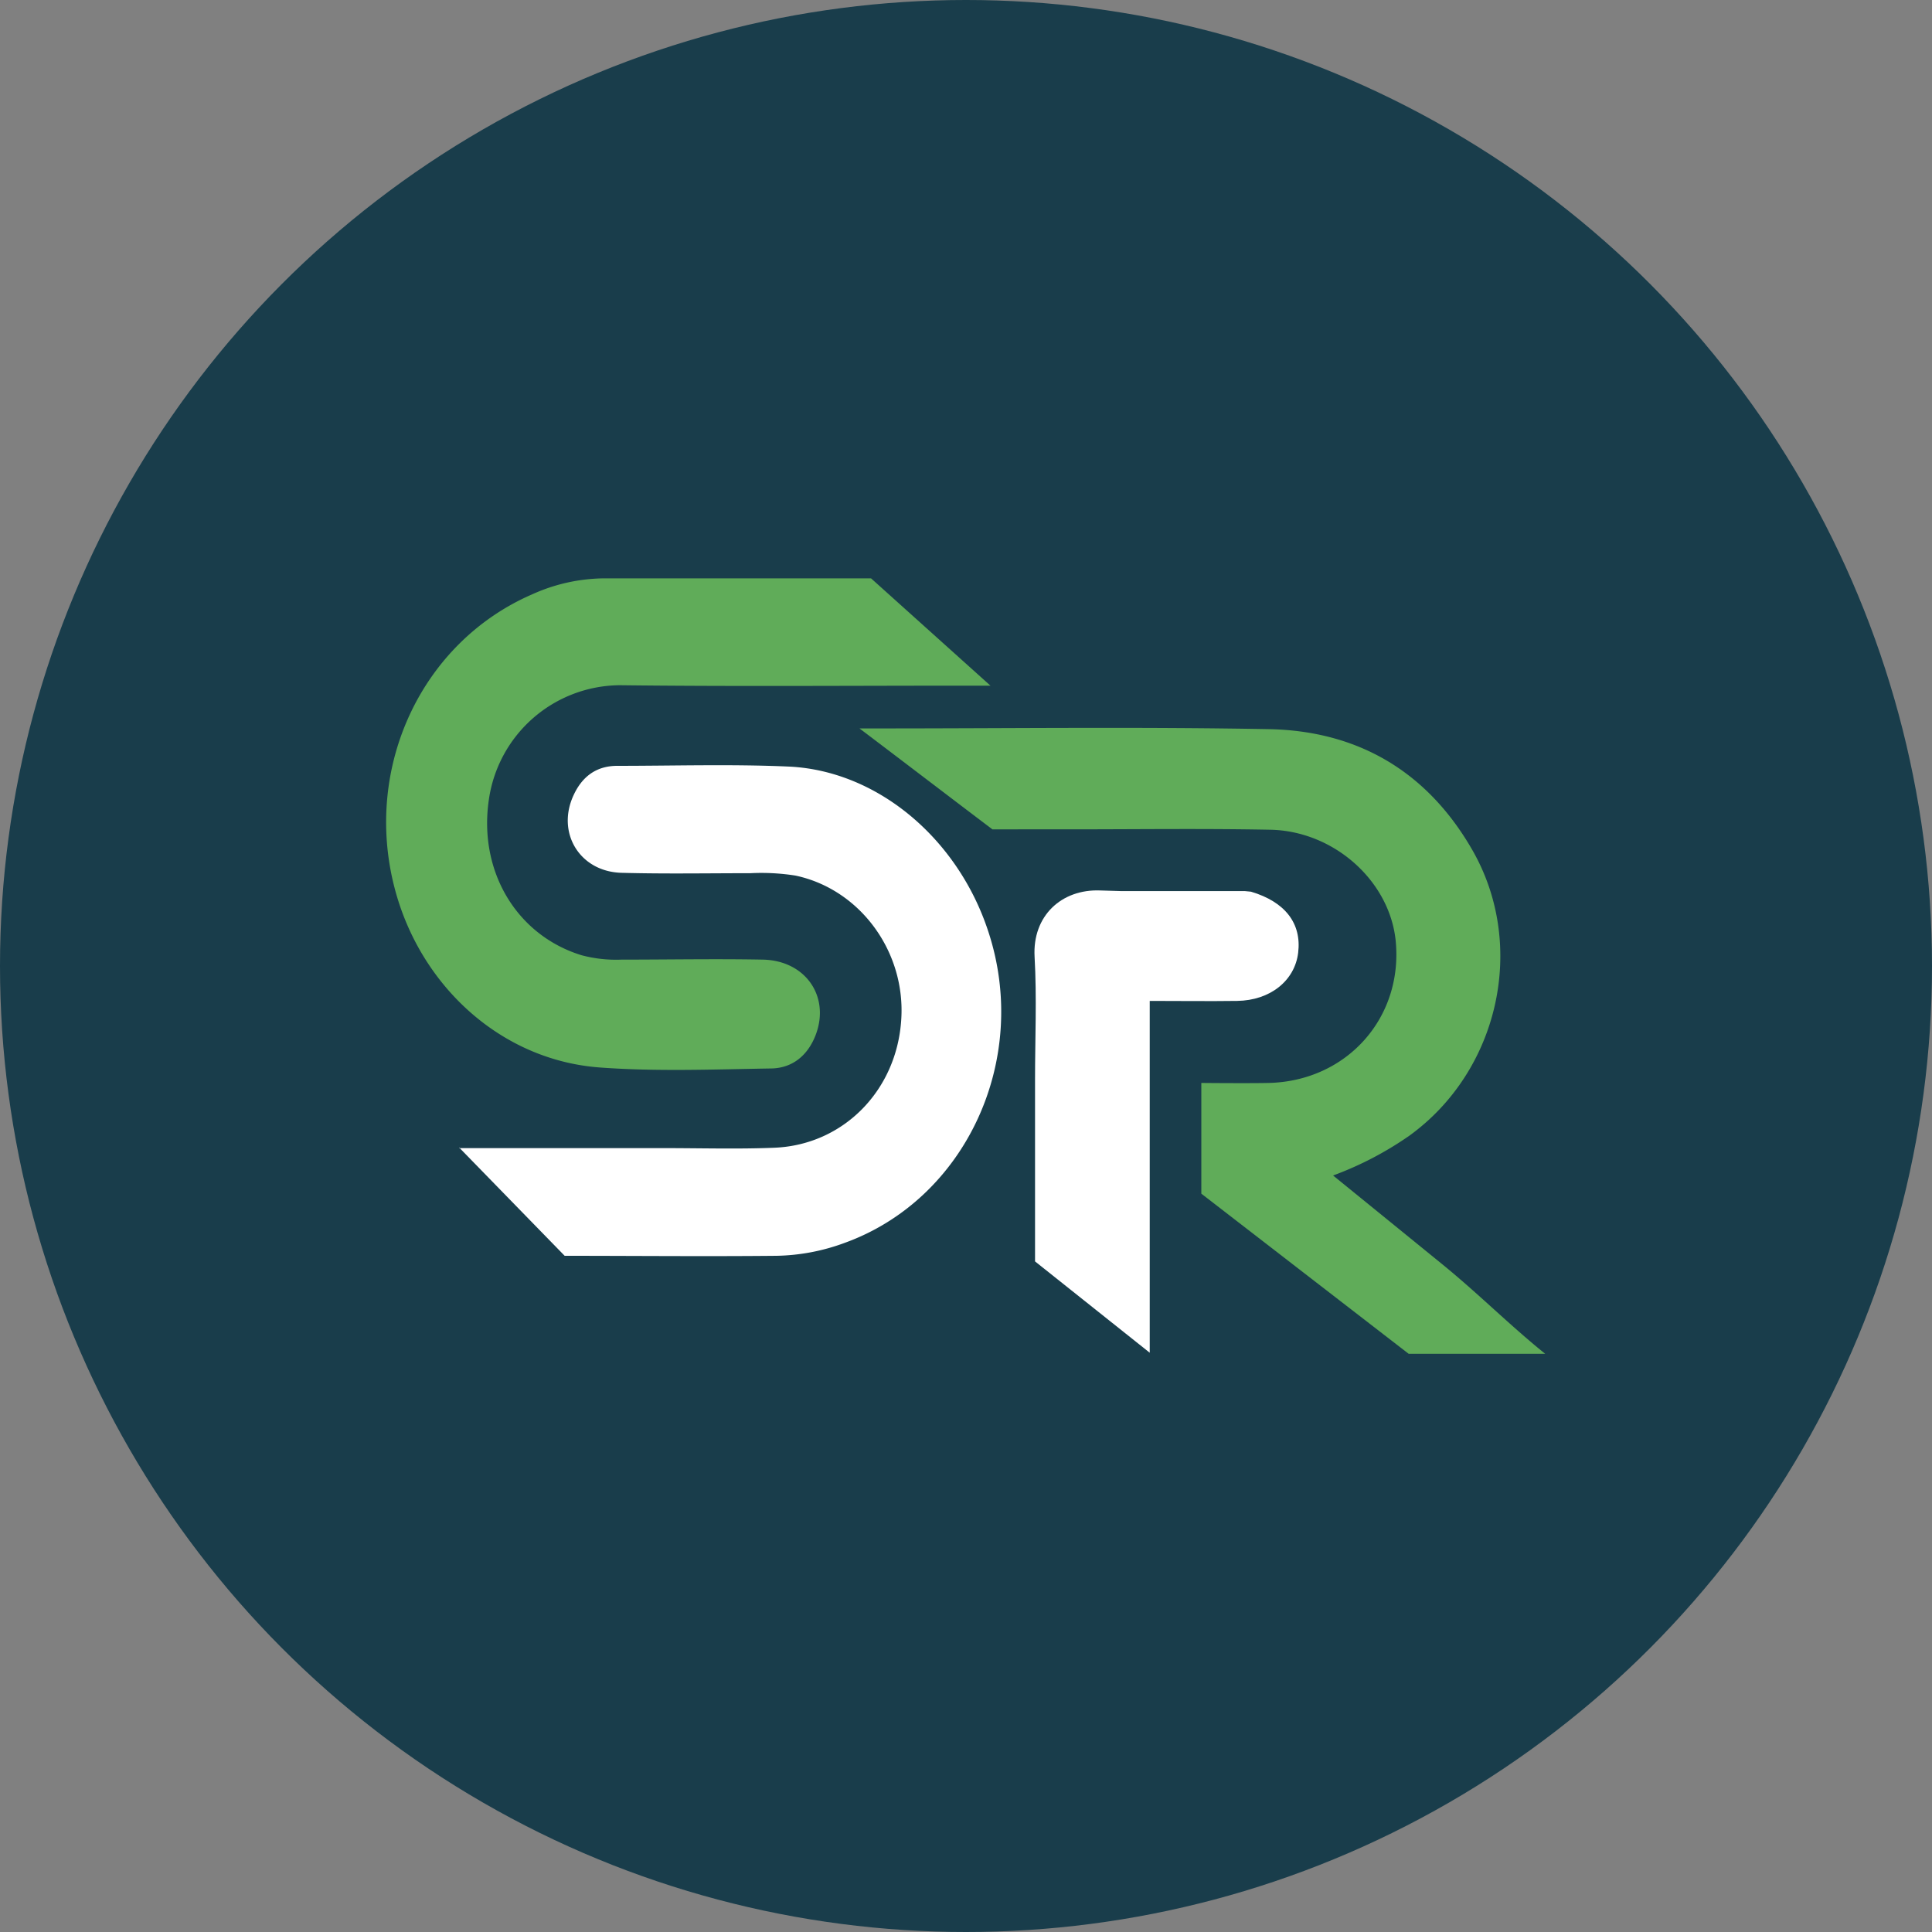
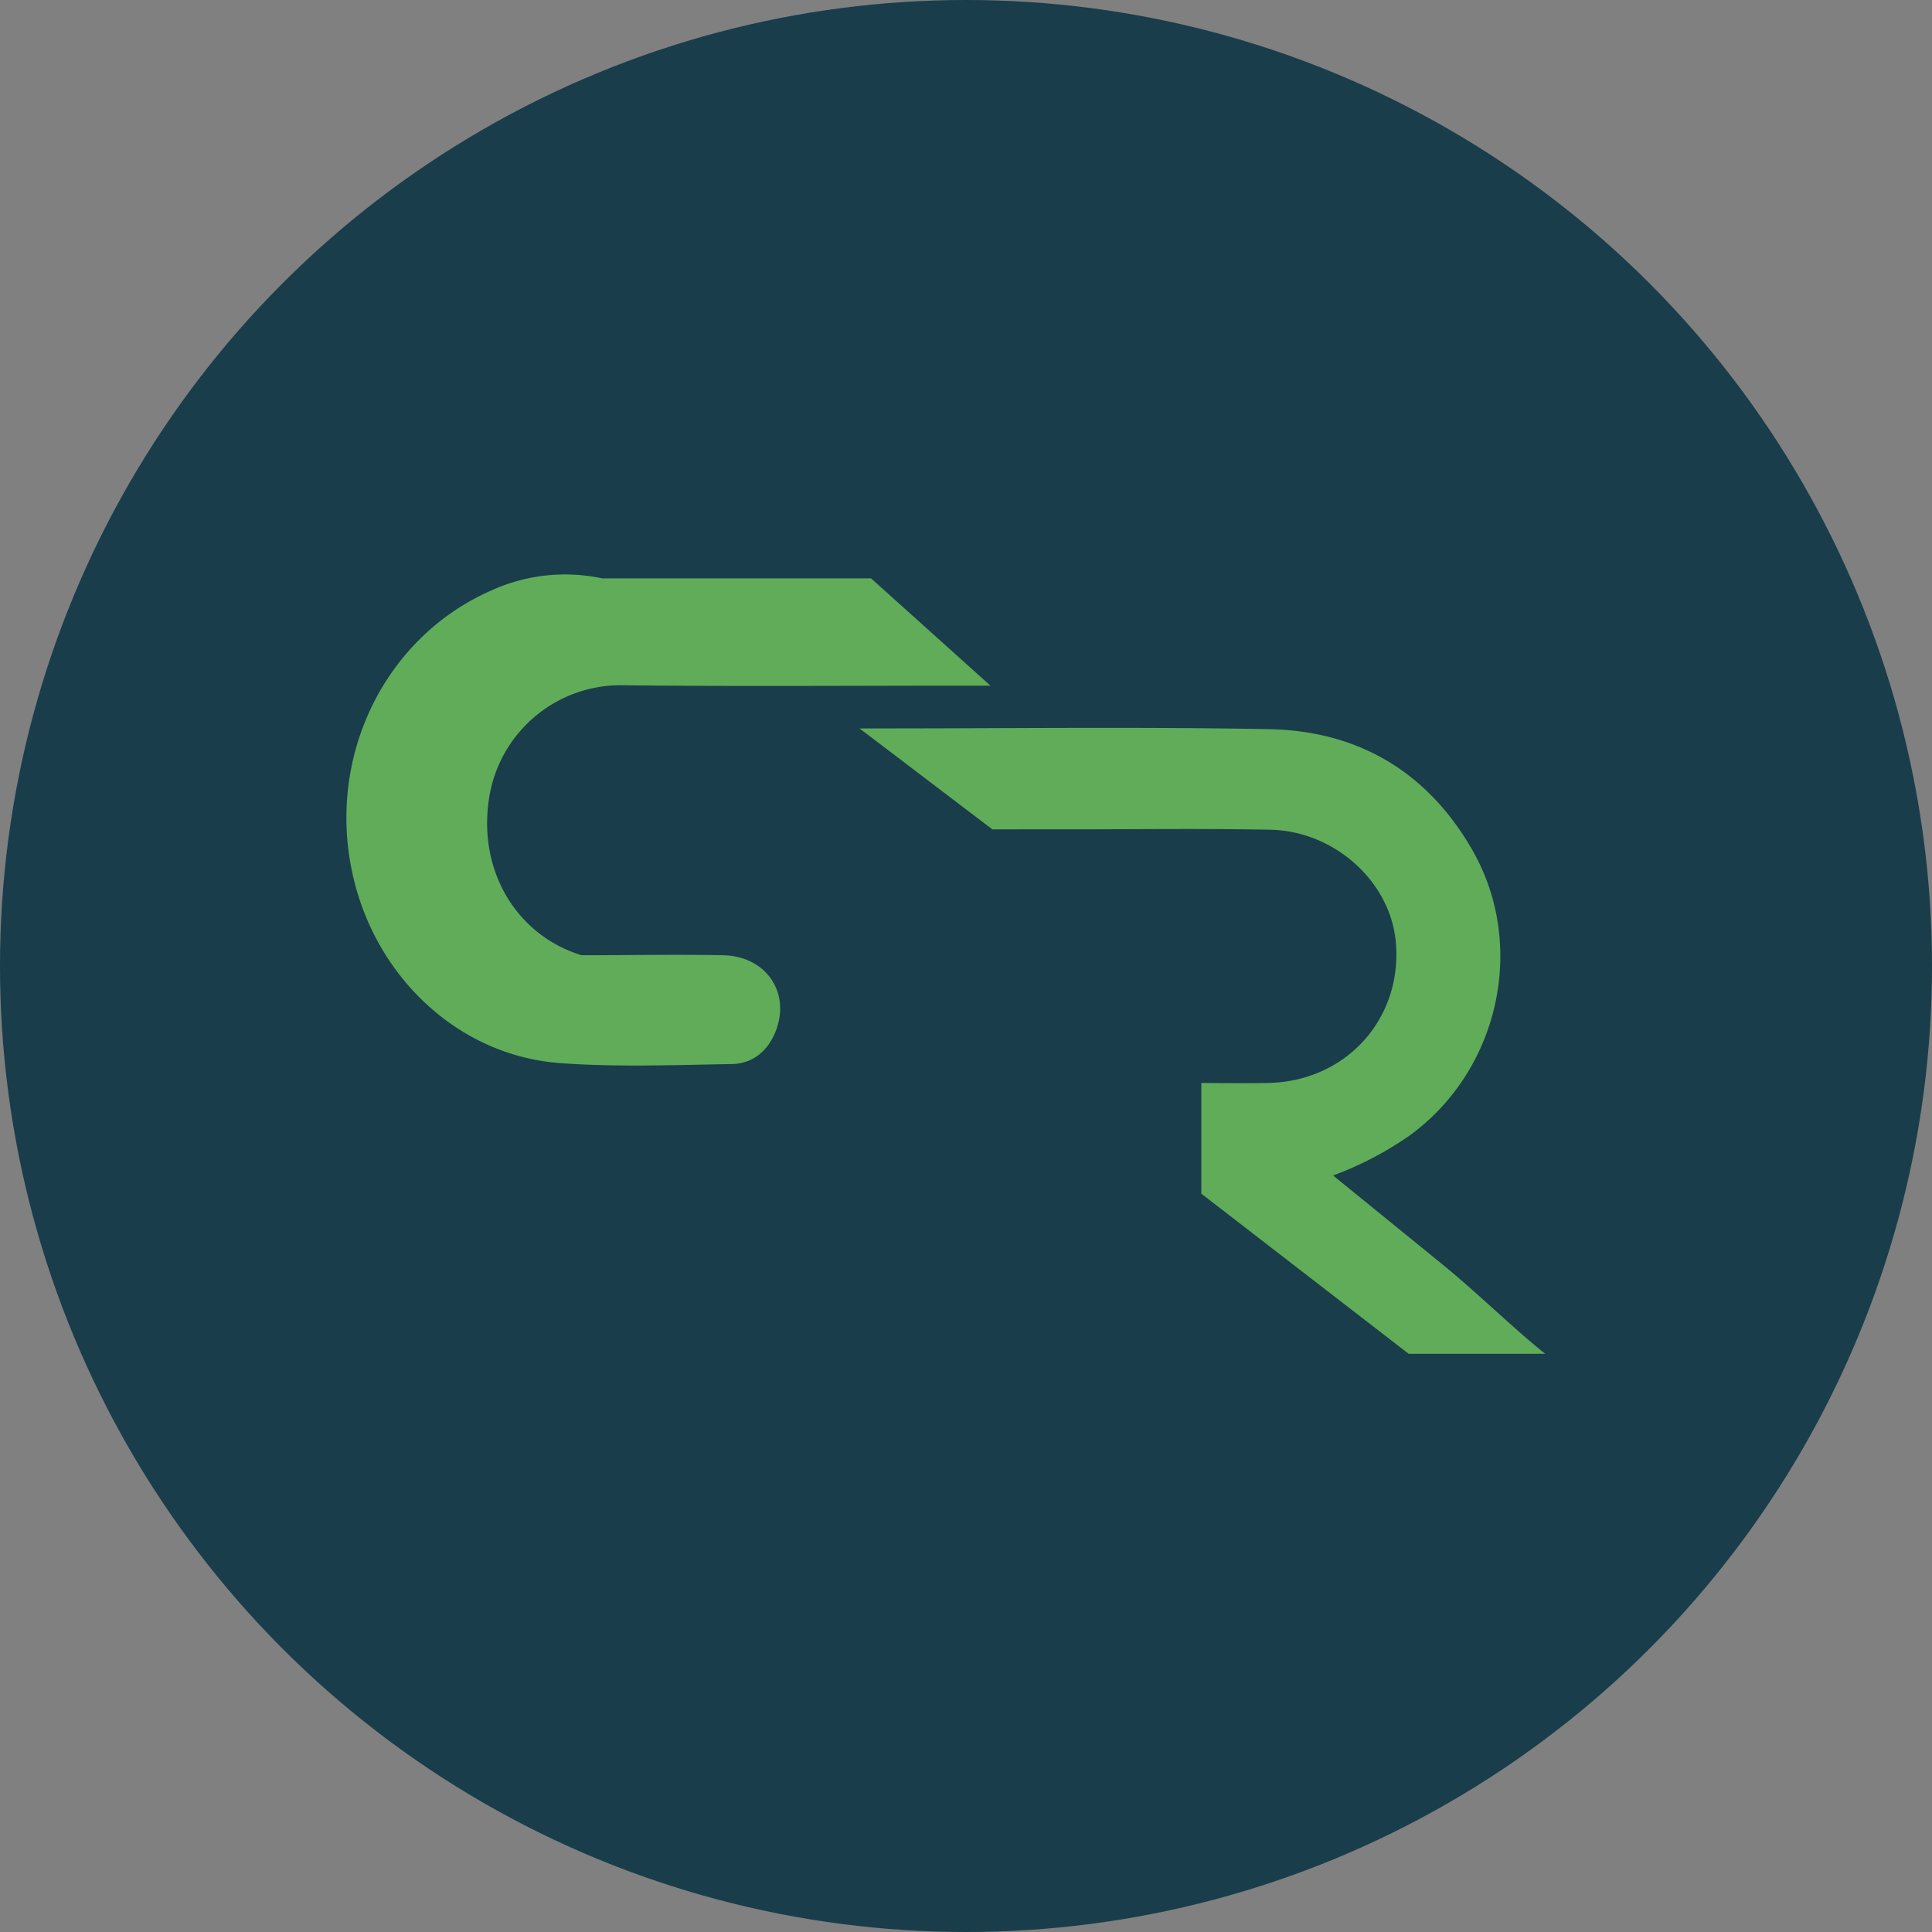
<svg xmlns="http://www.w3.org/2000/svg" id="Layer_1" data-name="Layer 1" viewBox="0 0 300 300" width="300" height="300">
  <rect x="0" y="0" width="300" height="300" fill="#808080" stroke="none" />
  <defs>
    <clipPath id="bz_circular_clip">
      <circle cx="150.0" cy="150.0" r="150.0" />
    </clipPath>
  </defs>
  <g clip-path="url(#bz_circular_clip)">
    <rect x="-1.5" y="-1.5" width="303" height="303" fill="#193d4b" />
    <path d="M240,210.22H218.74l-32.2-24.87V168.16s7,.07,10.42,0c12.19-.26,21-10.18,19.75-22.19-1-9.22-9.58-16.94-19.48-17.13-10.4-.2-20.8-.06-31.2-.06H154.1c-6.46-4.88-14.1-10.73-20.64-15.67h2.78c20.25,0,40.5-.26,60.74.11,13.9.25,24.67,6.61,31.66,18.8,8.5,14.84,4.11,34.33-9.87,44.38A52.28,52.28,0,0,1,207,182.53c5.91,4.8,11.47,9.32,17,13.82s10.48,9.48,15.94,13.87Z" fill="#60ac59" />
-     <path d="M153.83,106.47h-4.76c-17.61,0-35.22.14-52.83-.07a20.69,20.69,0,0,0-20.33,17.77c-1.65,11.21,4.39,21.09,14.4,24.16a20.81,20.81,0,0,0,6.17.68c7.35,0,14.7-.14,22,0,6.64.15,10.45,5.77,8.17,11.72-1.21,3.14-3.58,5.12-6.88,5.18-8.87.14-17.76.5-26.61-.15-15.5-1.14-28-12.83-31.9-27.92-4.85-18.72,4.2-38.09,21.35-45.54A27.6,27.6,0,0,1,93.5,89.81c13.17,0,26.35,0,39.52,0h2.24l18.57,16.69Z" fill="#60ac59" />
-     <path d="M71.28,178.28h31.94c5.69,0,11.38.17,17-.06,10.69-.42,19-8.84,19.72-19.83.74-10.59-6.38-20.3-16.42-22.43a34,34,0,0,0-7-.37c-6.65,0-13.31.12-20-.06-6.49-.17-10.14-6.19-7.48-12,1.32-2.9,3.51-4.6,6.78-4.61,8.87,0,17.75-.28,26.6.11,13.81.61,26.33,11.18,31.05,25.64C160,164.51,150,186.19,131.14,193a32,32,0,0,1-10.55,2c-11.22.11-22.45,0-32.91,0l-16.4-16.83Z" fill="#fff" />
-     <path d="M194.25,138.46c5.29,1.57,7.88,4.91,7.33,9.47-.52,4.35-4.34,7.42-9.48,7.49-4.41.06-8.83,0-13.57,0v54.63l-17.81-14.18V167.66c0-6.37.29-12.74-.07-19.09s4.18-10.54,10.2-10.3l3.32.1h19.15Z" fill="#fff" />
+     <path d="M153.83,106.47h-4.76c-17.61,0-35.22.14-52.83-.07a20.69,20.69,0,0,0-20.33,17.77c-1.65,11.21,4.39,21.09,14.4,24.16c7.35,0,14.7-.14,22,0,6.64.15,10.45,5.77,8.17,11.72-1.21,3.14-3.58,5.12-6.88,5.18-8.87.14-17.76.5-26.61-.15-15.5-1.14-28-12.83-31.9-27.92-4.85-18.72,4.2-38.09,21.35-45.54A27.6,27.6,0,0,1,93.5,89.81c13.17,0,26.35,0,39.52,0h2.24l18.57,16.69Z" fill="#60ac59" />
  </g>
</svg>